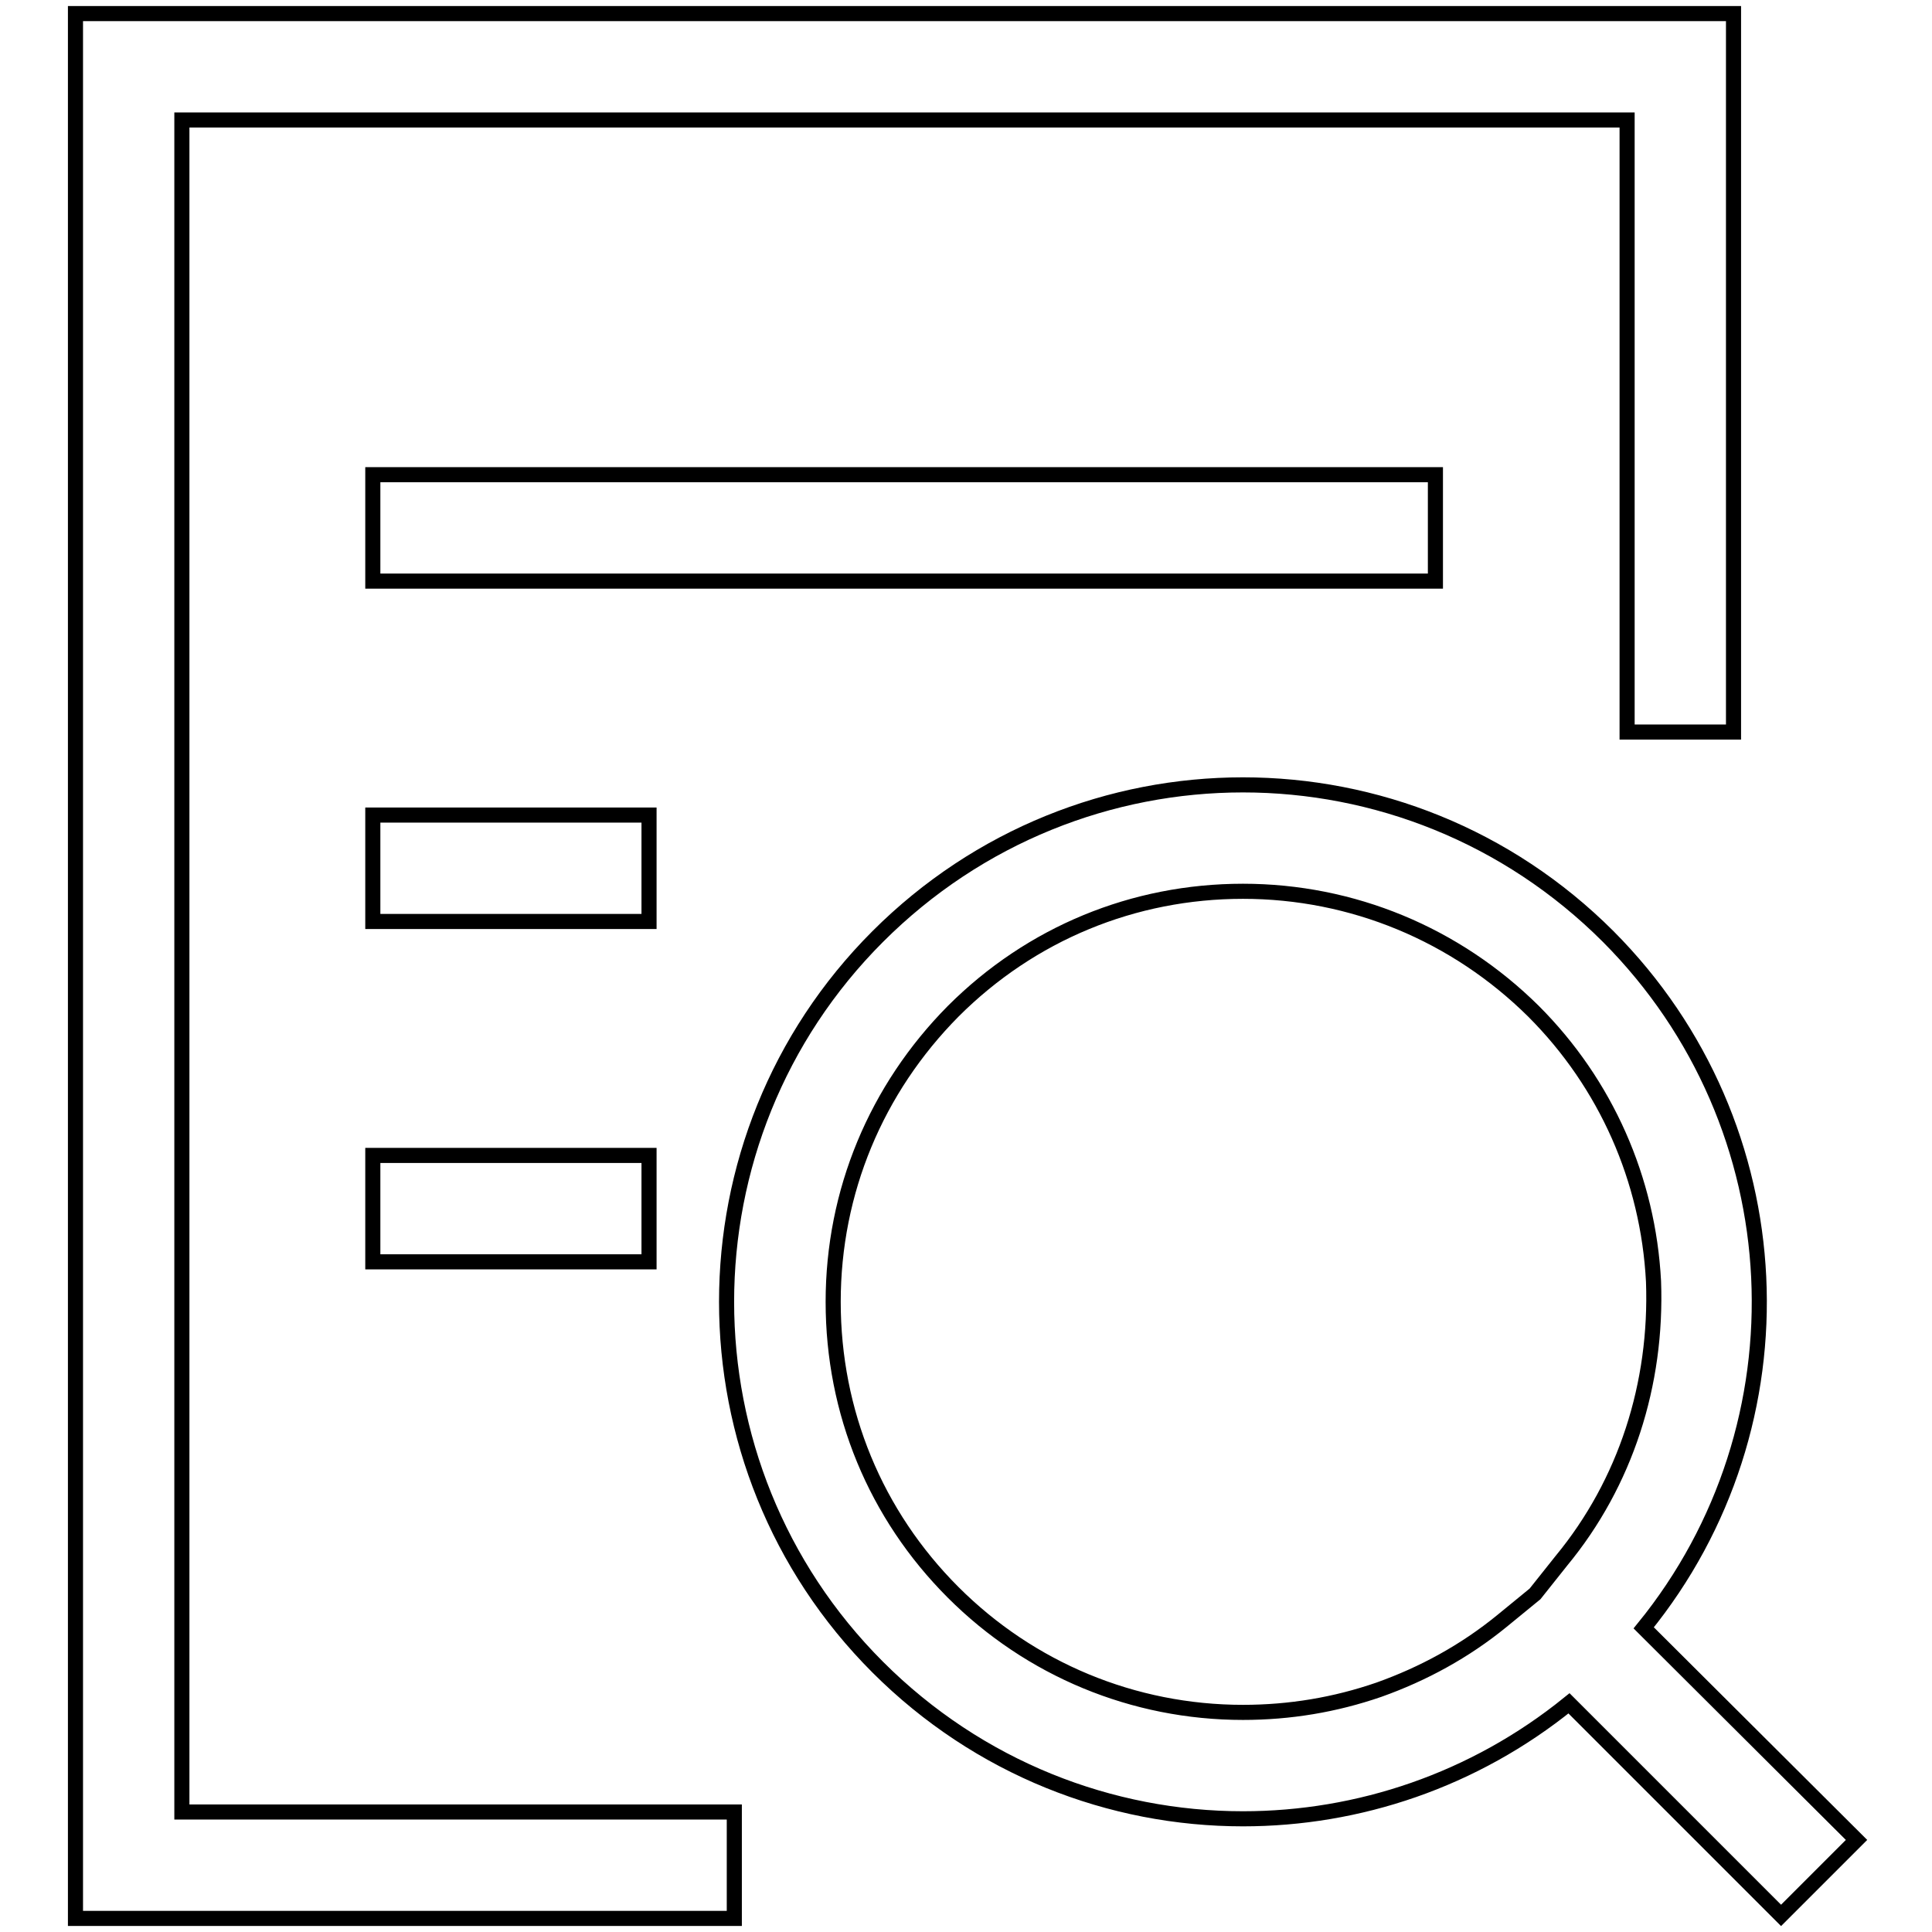
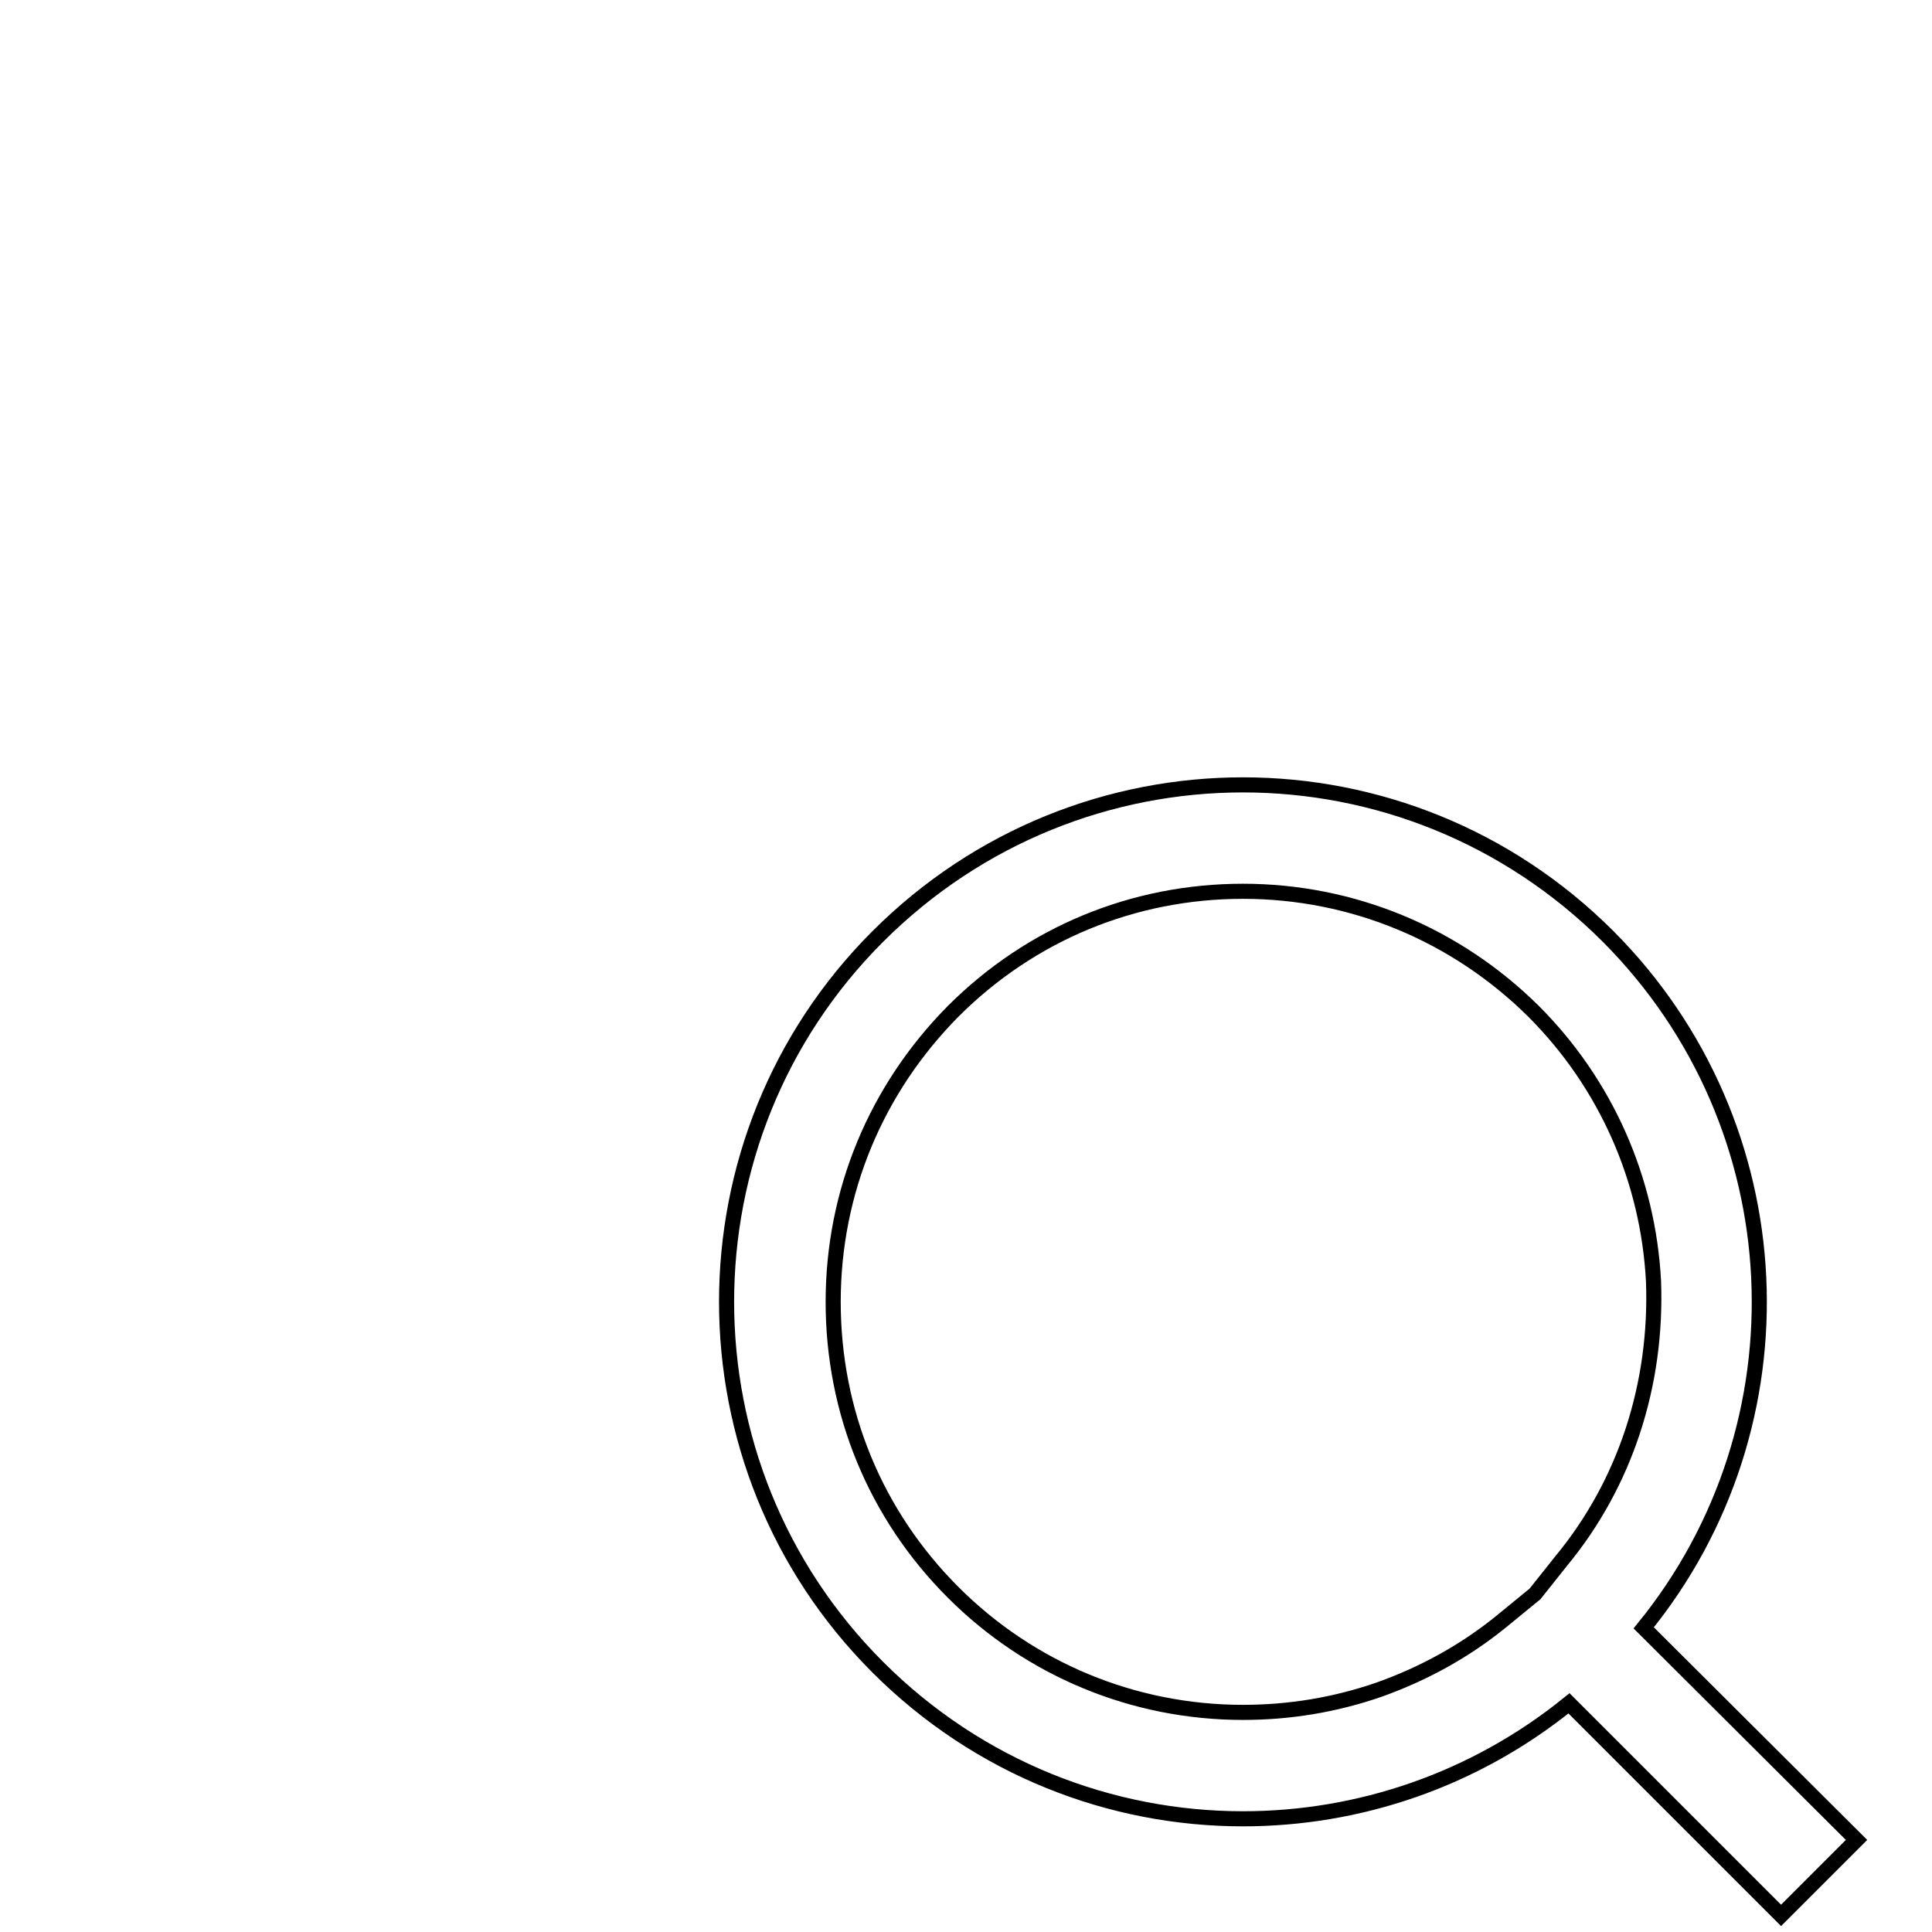
<svg xmlns="http://www.w3.org/2000/svg" version="1.1" x="0px" y="0px" viewBox="0 0 256 256" enable-background="new 0 0 256 256" xml:space="preserve">
  <g>
    <path stroke-width="2" fill-opacity="0" stroke="#000000" d="M217.8,215.7c21.9-26.9,20.3-66.5-4.7-91.6c-13.4-13.4-30.9-20.1-48.4-20.1c-17.5,0-35,6.7-48.4,20.1 c-26.7,26.7-26.7,70.1,0,96.8c13.4,13.4,30.9,20.1,48.4,20.1c15.3,0,30.6-5.1,43.2-15.3l28.1,28.1l10-10L217.8,215.7L217.8,215.7z  M206.9,206.8l-3.5,4.4l-4.4,3.6c-4.9,4-10.4,7-16.3,9.1c-5.8,2-11.8,3-18,3c-14.5,0-28.2-5.7-38.4-15.9 c-10.3-10.3-15.9-23.9-15.9-38.5s5.7-28.2,15.9-38.5c10.3-10.3,23.9-15.9,38.4-15.9c14.5,0,28.2,5.7,38.5,15.9 c9.6,9.6,15.2,22.3,15.9,35.8C219.6,183.4,215.4,196.5,206.9,206.8L206.9,206.8z" />
-     <path stroke-width="2" fill-opacity="0" stroke="#000000" d="M97.3,240.1H24.1V15.9h191.5V97h14.1V1.8H10v252.4h87.3V240.1z" />
-     <path stroke-width="2" fill-opacity="0" stroke="#000000" d="M49.4,62.9h140.8V77H49.4V62.9z M49.4,108h36.6v14.1H49.4V108z M49.4,153.1h36.6v14.1H49.4V153.1z" />
  </g>
</svg>